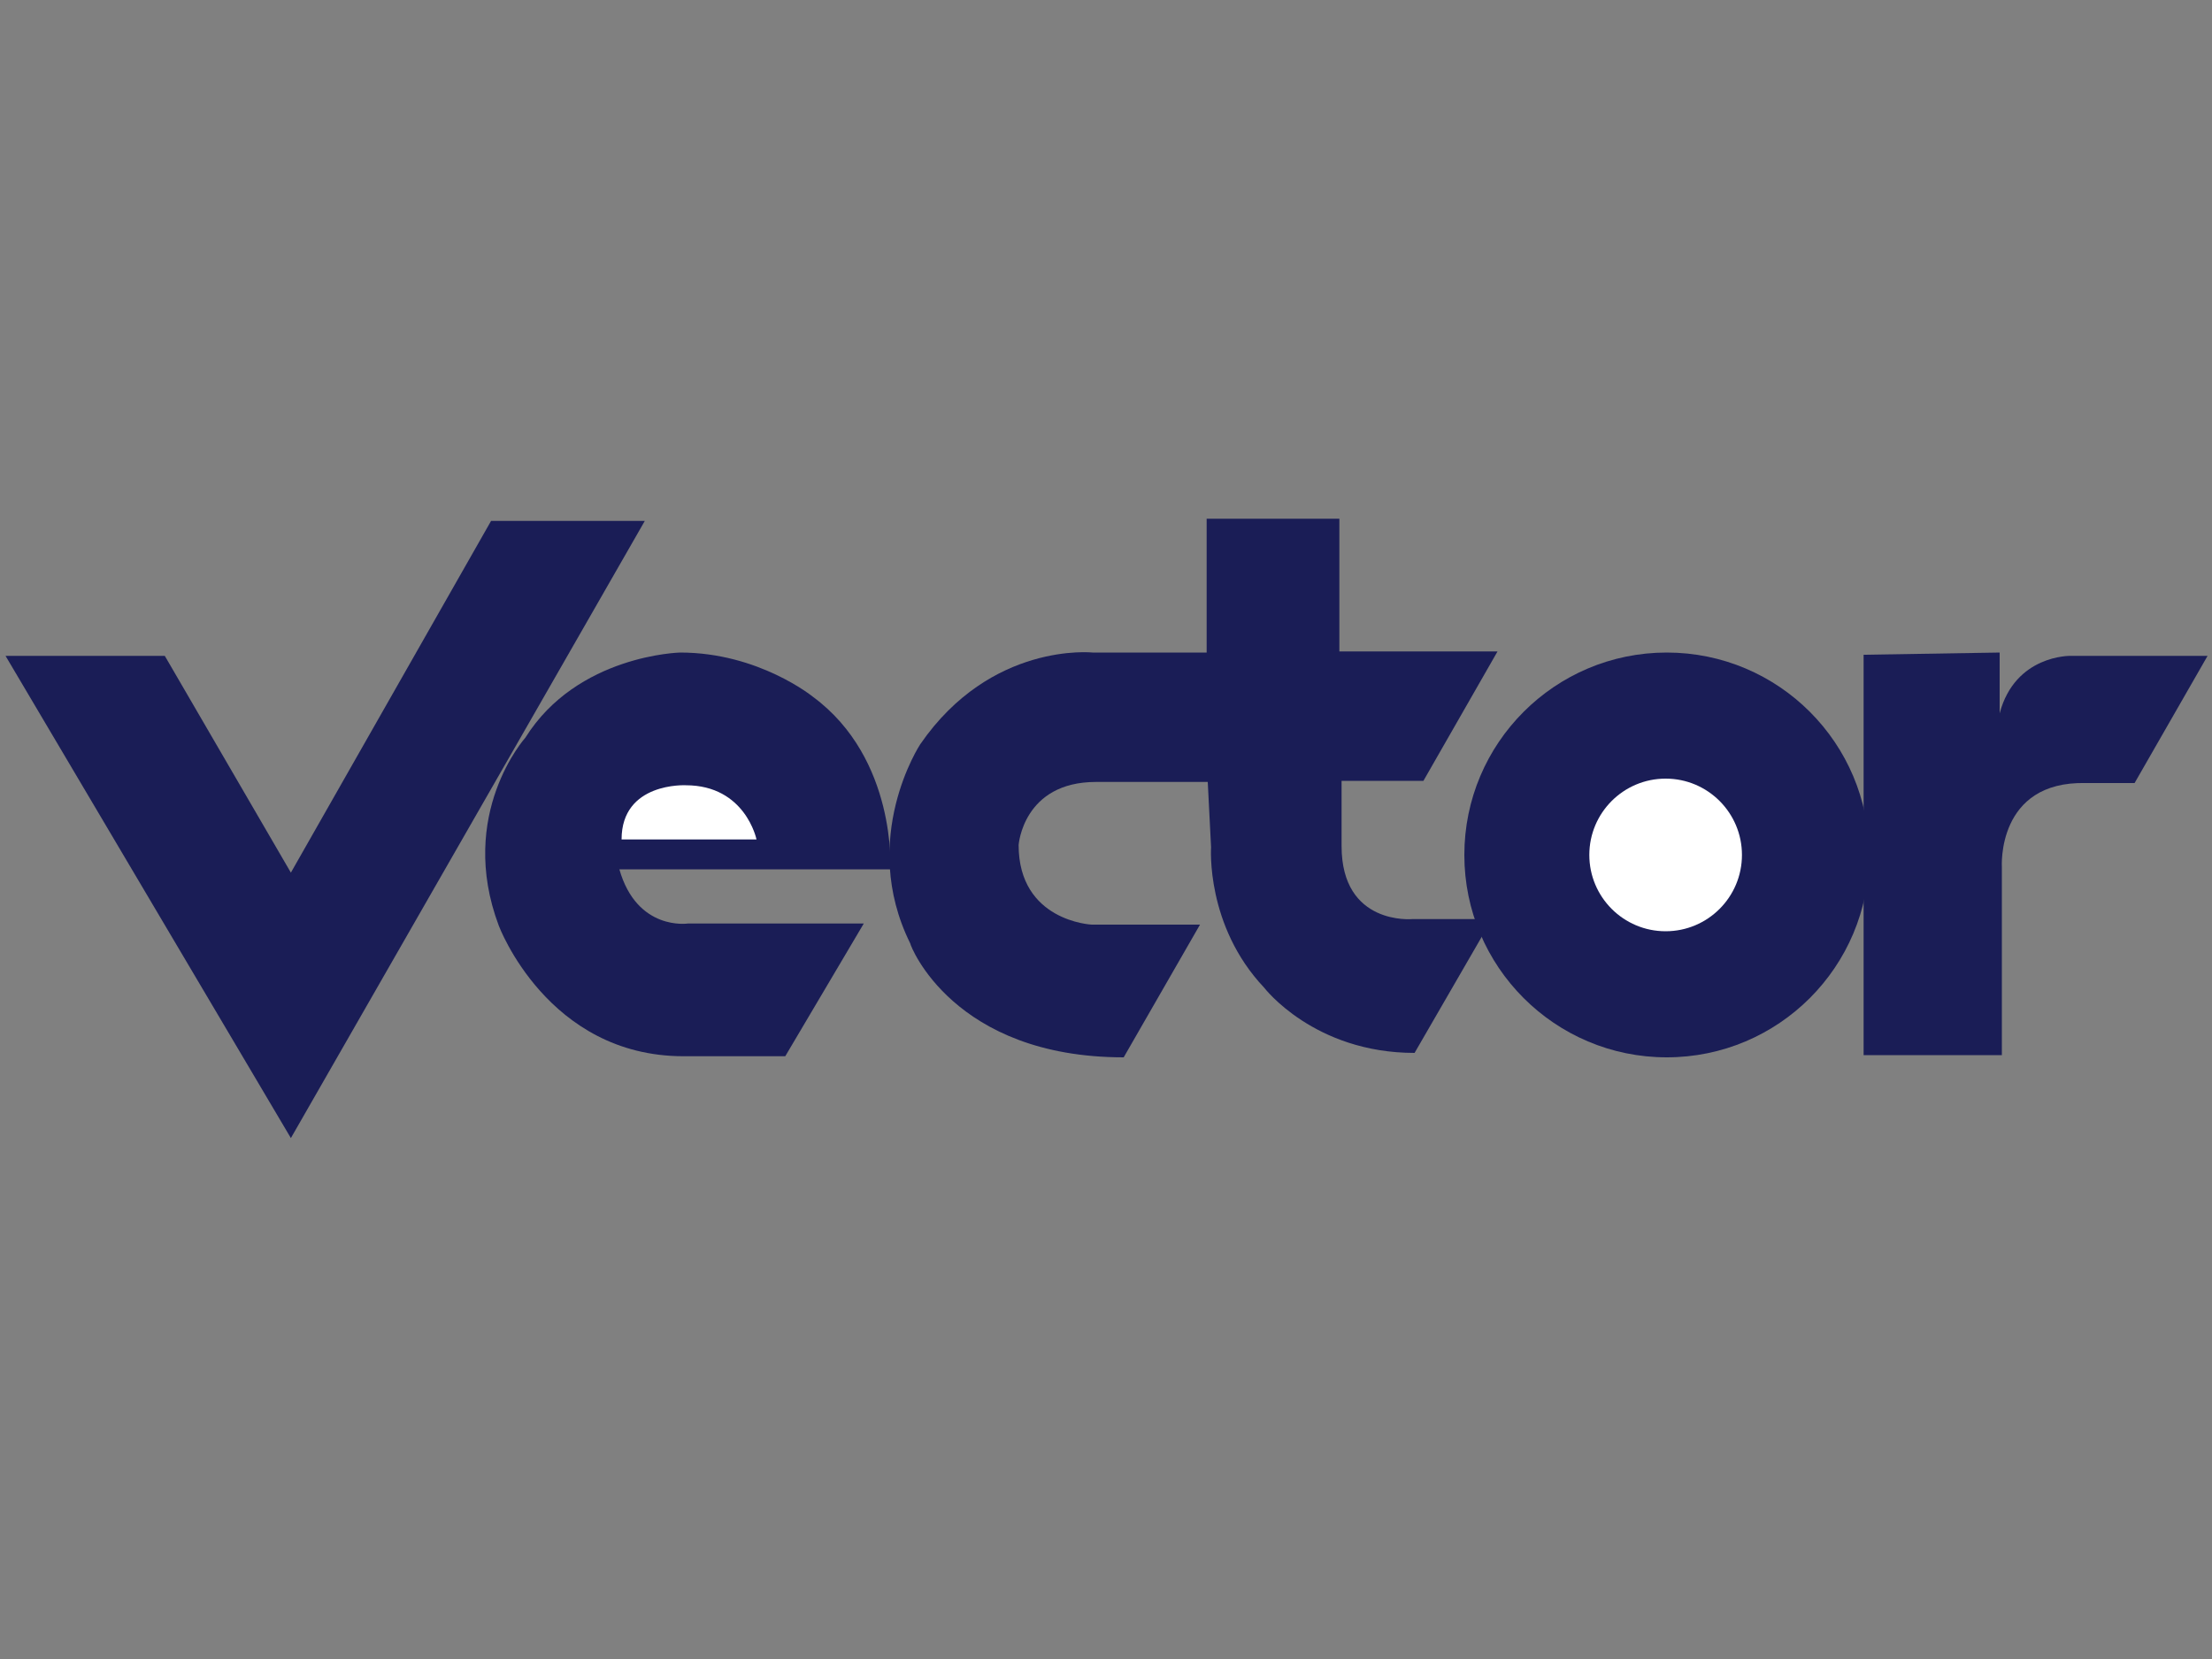
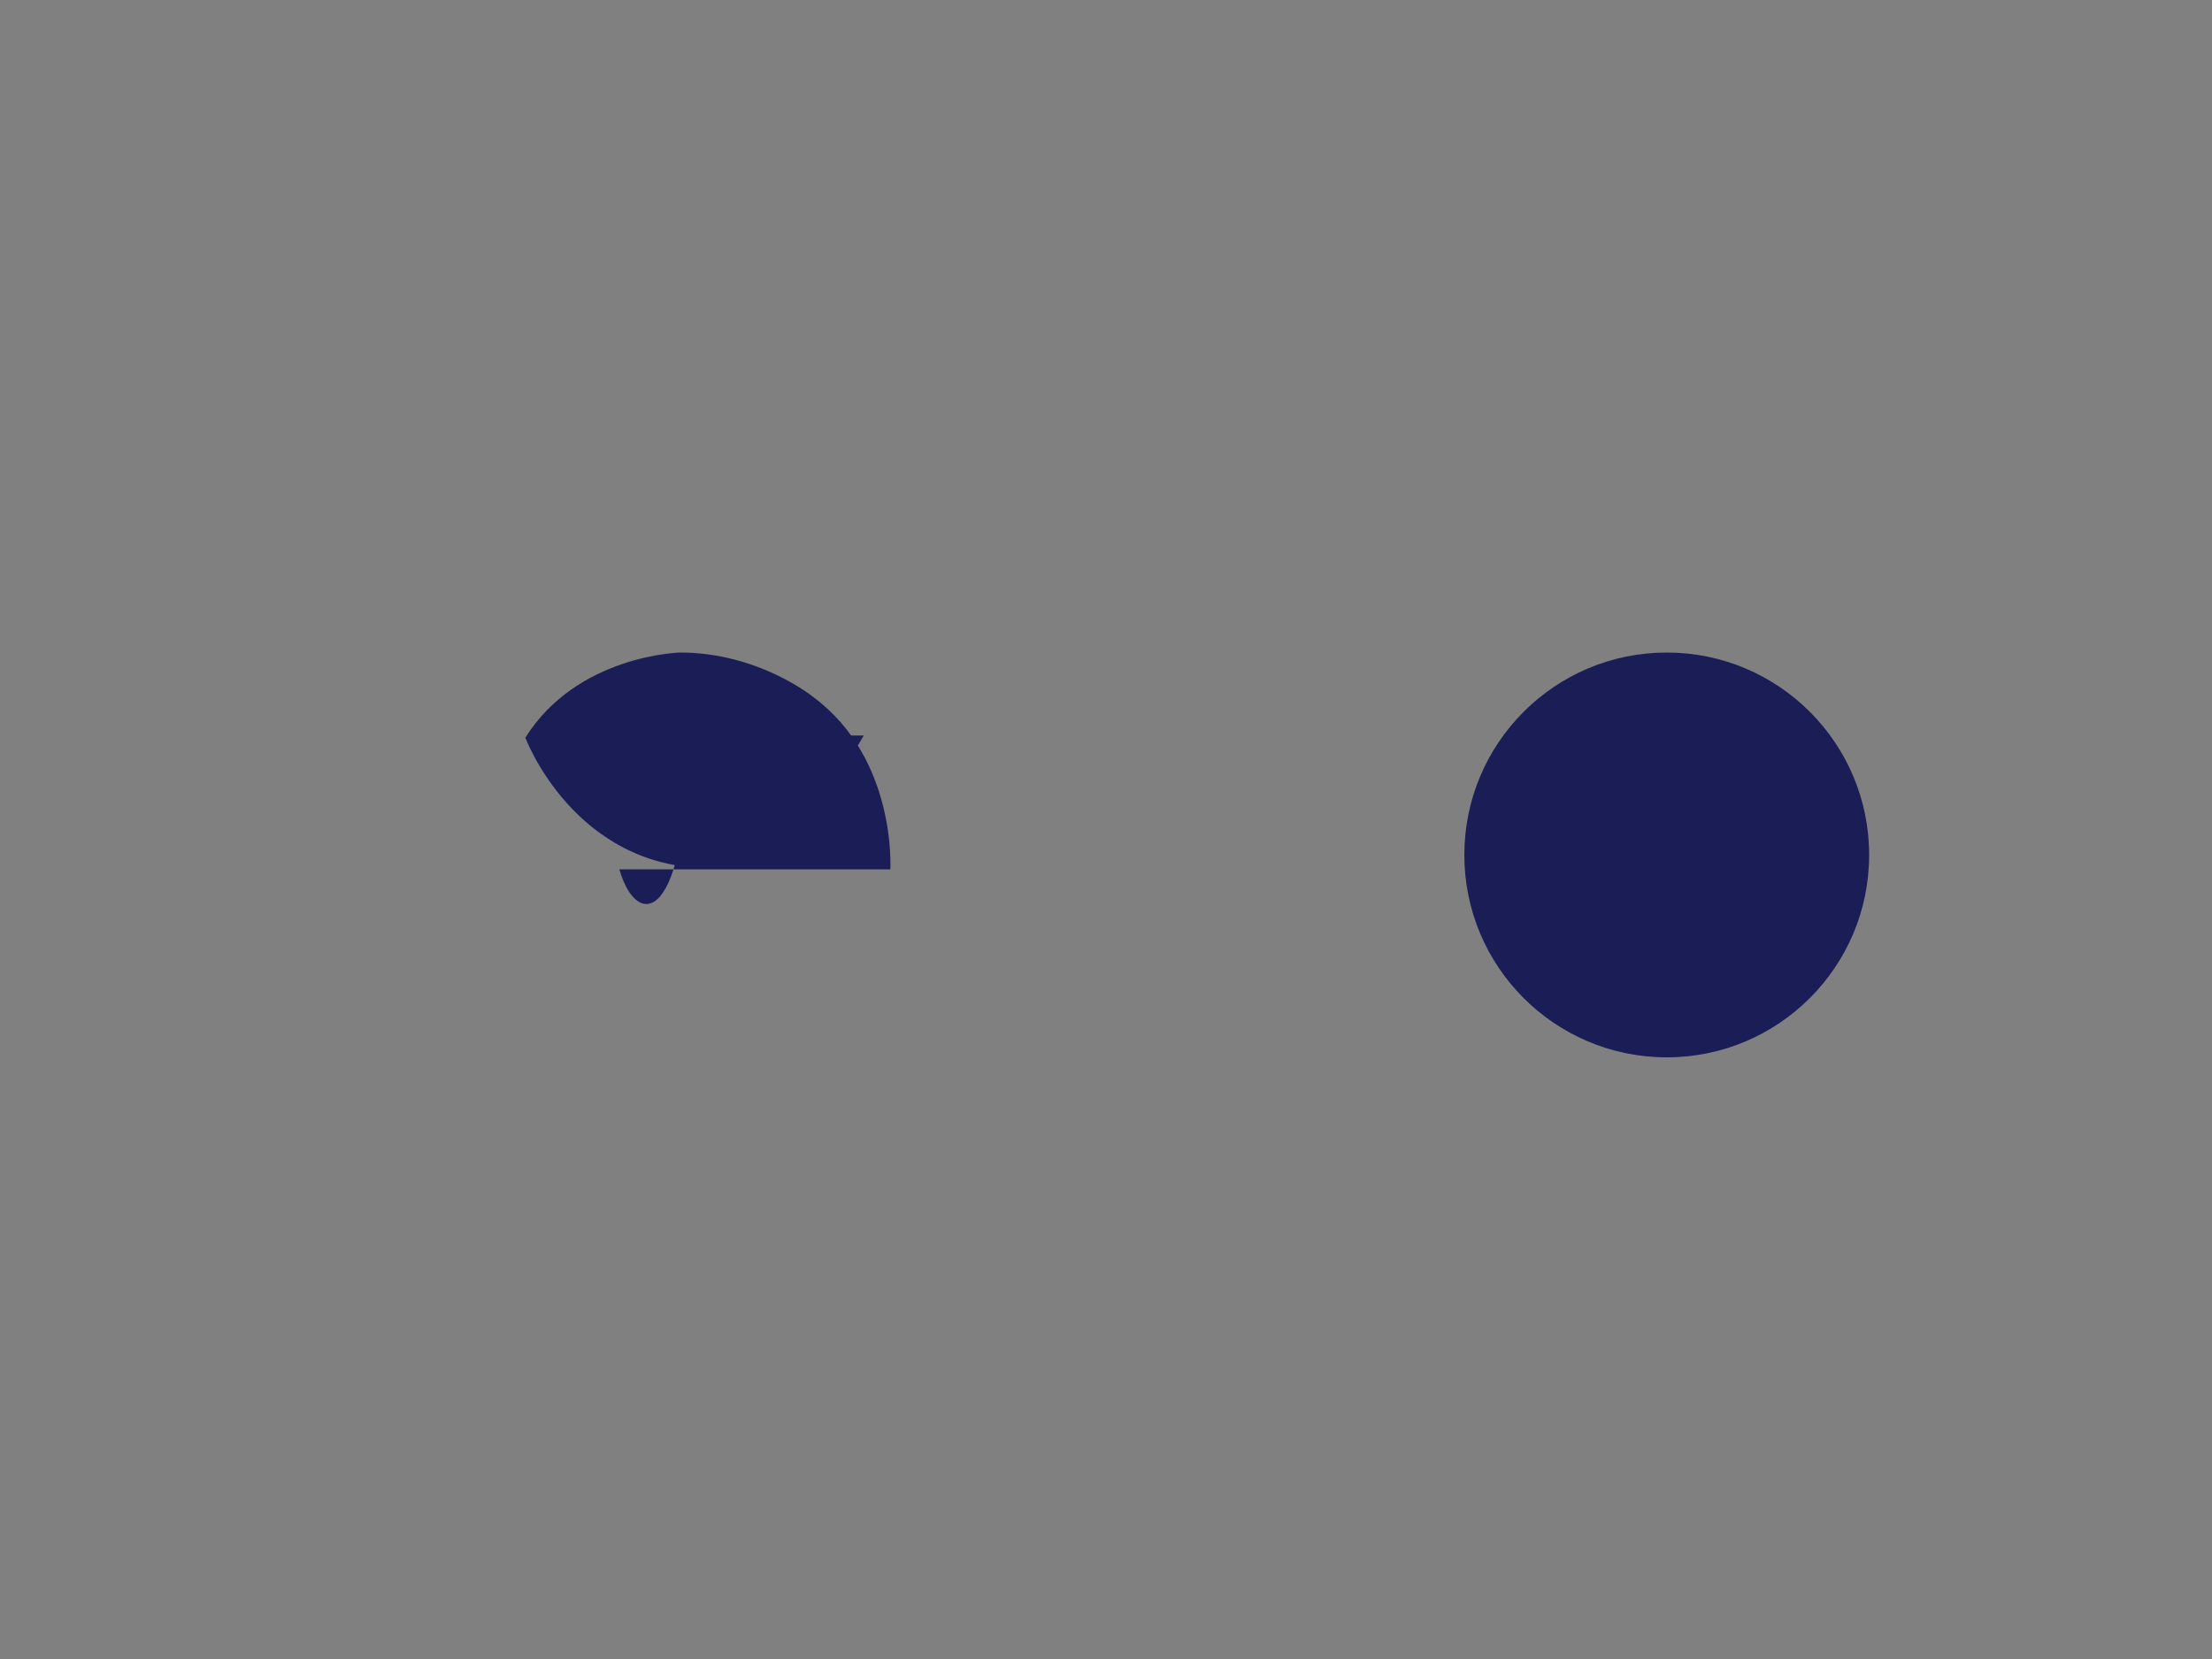
<svg xmlns="http://www.w3.org/2000/svg" version="1.1" id="Réteg_1" x="0px" y="0px" viewBox="0 0 200 150" enable-background="new 0 0 200 150" xml:space="preserve">
  <rect x="0" y="0" width="200" height="150" fill="#808080" stroke="none" />
  <g>
-     <polygon fill="#1A1D56" points="0.5,59.3 14.9,59.3 26.3,78.9 44.4,47.1 58.3,47.1 26.3,102.9  " />
-     <path fill="#1A1D56" d="M56,78.6h24.5c0,0,0.6-10-7-15.6c0,0-4.9-4-12-4c0,0-9.3,0.2-14,7.7c0,0-6.2,6.9-2.4,17   c0,0,4.4,11.8,16.7,11.8H71l7.1-12H62.2C62.2,83.5,57.6,84.2,56,78.6z" />
-     <path fill="#FFFFFF" d="M56.2,75.9h12.2c0,0-1-4.9-6.4-4.9C62,71,56.2,70.7,56.2,75.9z" />
-     <path fill="#1A1D56" d="M101.6,95.6l6.9-12h-9.8c0,0-6.6-0.3-6.6-7.2c0,0,0.4-5.7,7-5.7h10.1l0.3,5.9c0,0-0.5,7.1,4.8,12.7   c0,0,4.5,5.9,13.6,5.9l7-12.1h-7.2c0,0-6.4,0.6-6.4-6.6v-5.9h7.4l6.7-11.7h-14.3v-12h-12v12.1H98.8c0,0-9.2-1-15.6,8.3   c0,0-5.6,8.5-0.9,18C82.3,85.5,86.2,95.6,101.6,95.6z" />
+     <path fill="#1A1D56" d="M56,78.6h24.5c0,0,0.6-10-7-15.6c0,0-4.9-4-12-4c0,0-9.3,0.2-14,7.7c0,0,4.4,11.8,16.7,11.8H71l7.1-12H62.2C62.2,83.5,57.6,84.2,56,78.6z" />
    <circle fill="#1A1D56" cx="150.7" cy="77.3" r="18.3" />
-     <ellipse fill="#FFFFFF" cx="150.6" cy="77.3" rx="6.9" ry="6.9" />
-     <path fill="#1A1D56" d="M168.5,59.2v36.2h12.5V78.4c0,0-0.5-7.8,7.6-7.6h4.4l6.6-11.5h-12.4c0,0-5-0.1-6.4,5.2V59L168.5,59.2z" />
  </g>
  <g>
</g>
  <g>
</g>
  <g>
</g>
  <g>
</g>
  <g>
</g>
  <g>
</g>
  <g>
</g>
  <g>
</g>
  <g>
</g>
  <g>
</g>
  <g>
</g>
  <g>
</g>
  <g>
</g>
  <g>
</g>
  <g>
</g>
</svg>